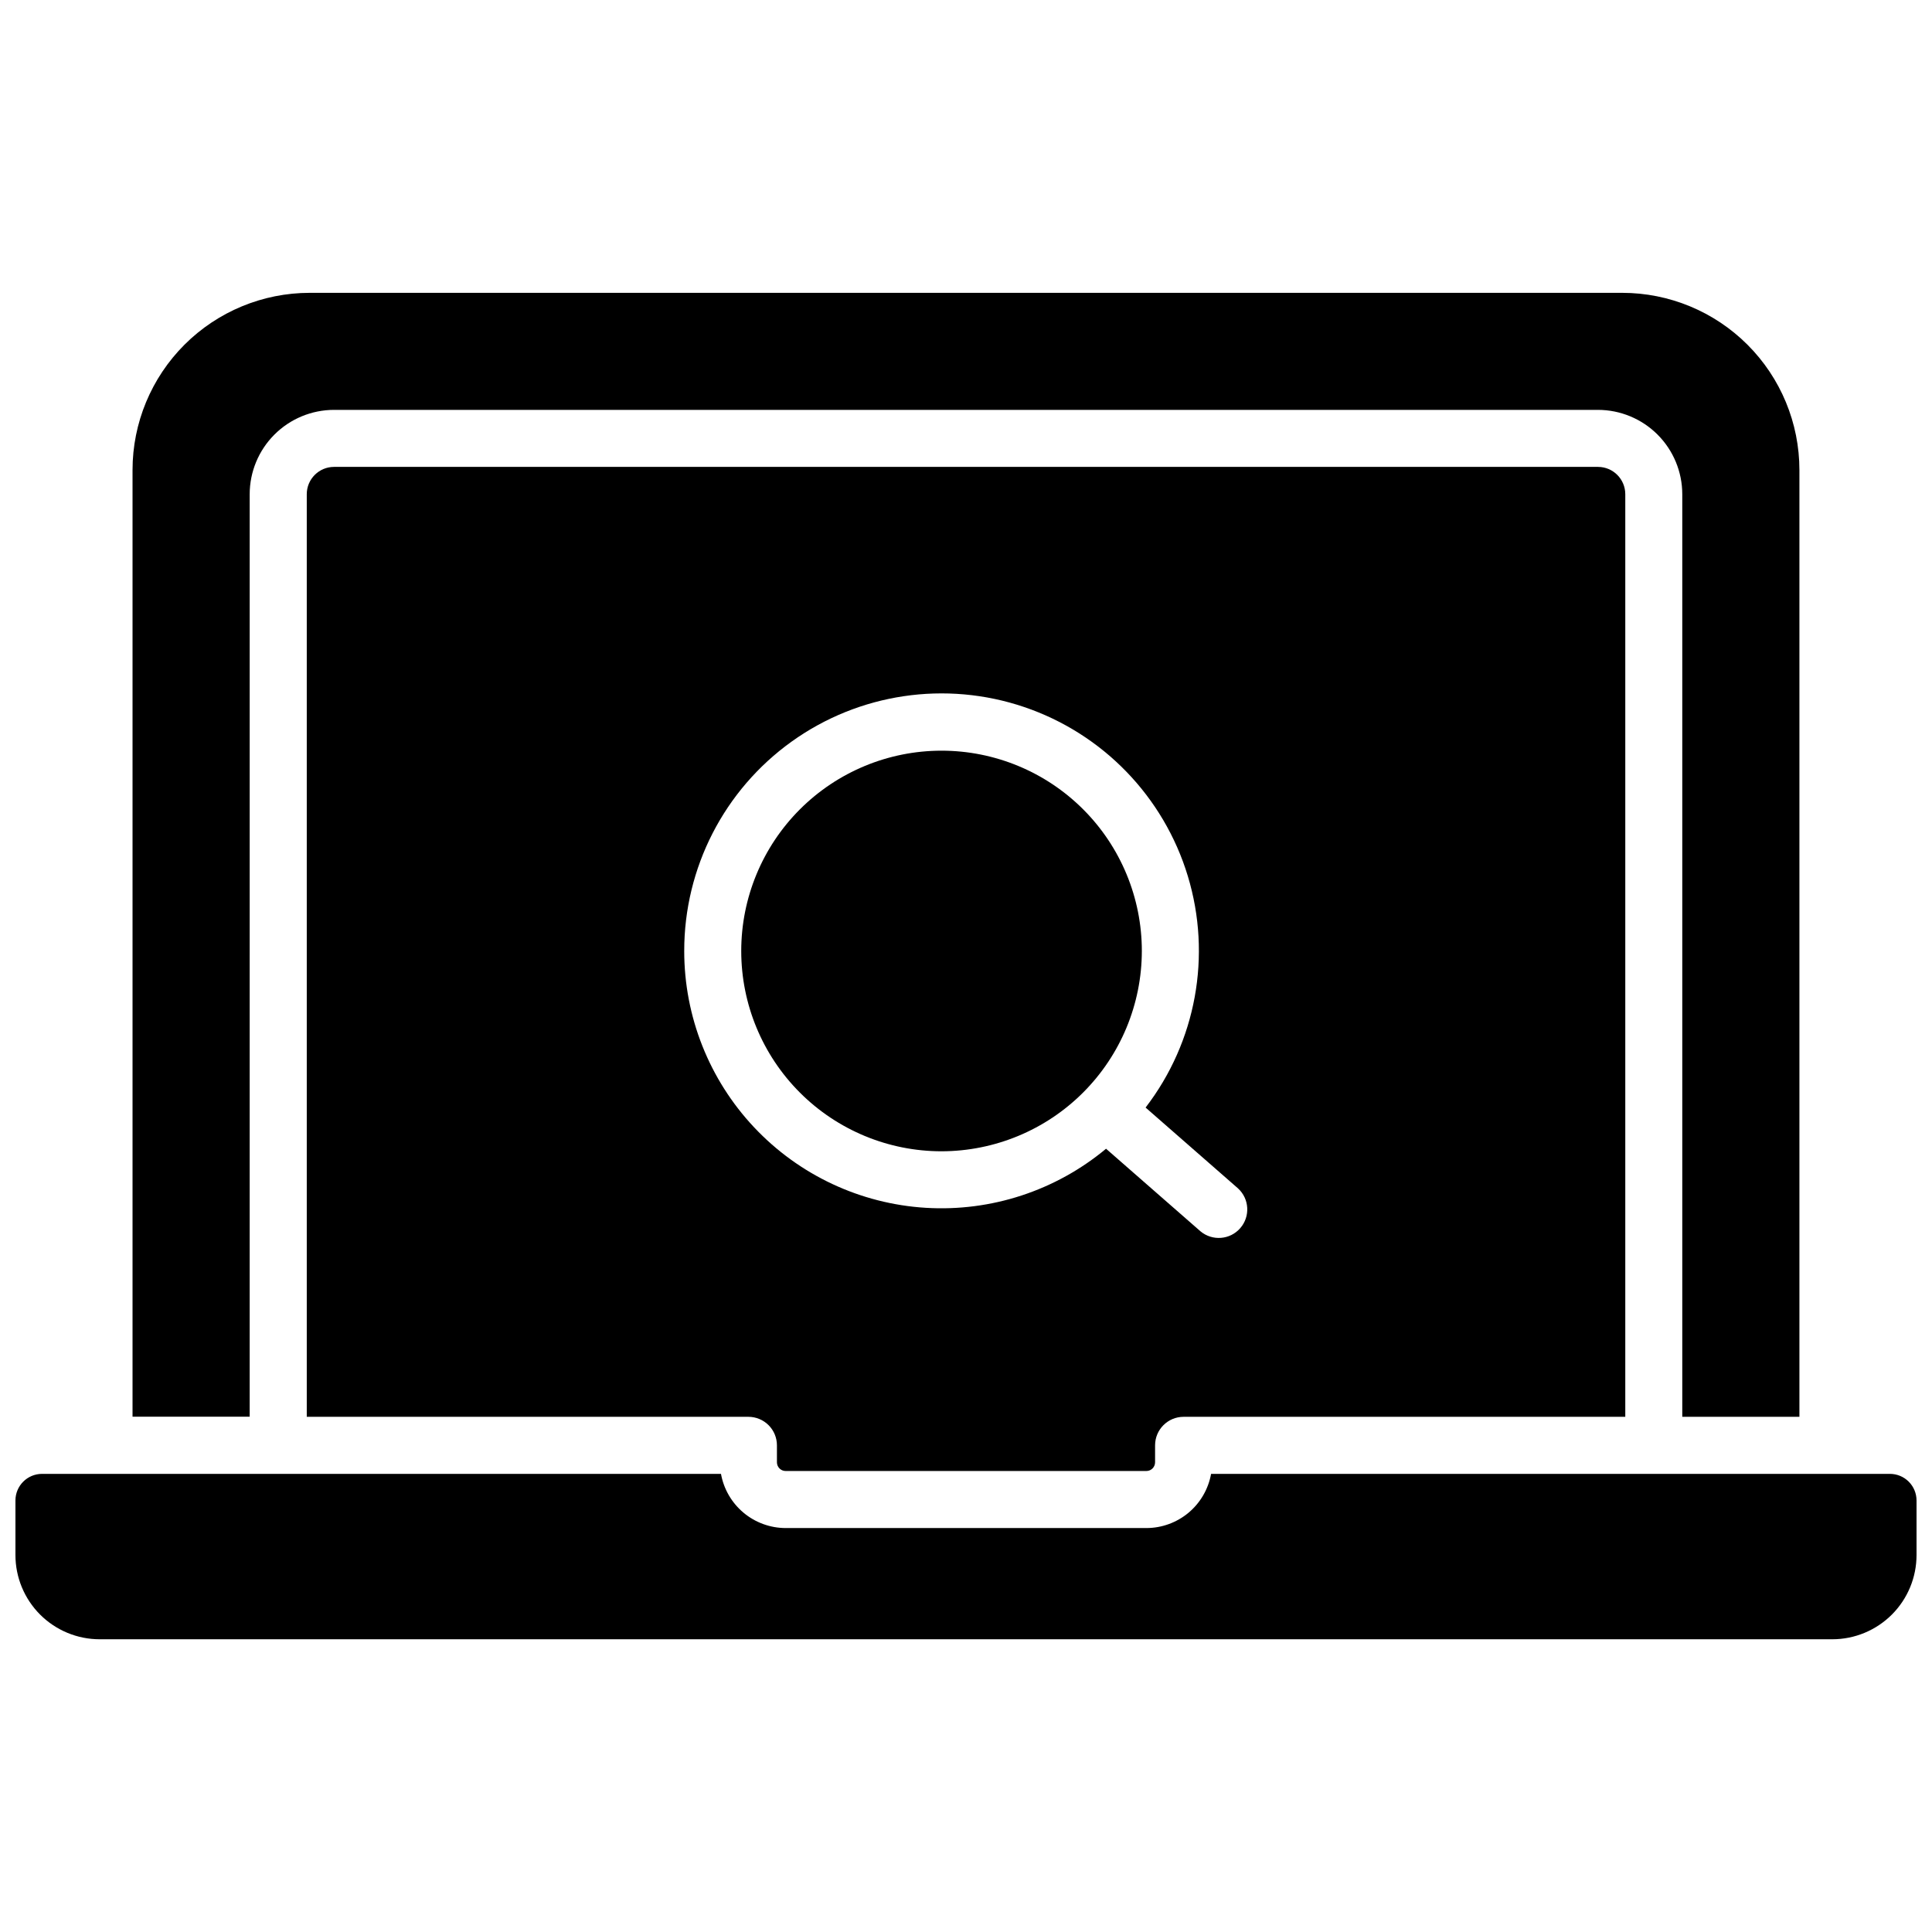
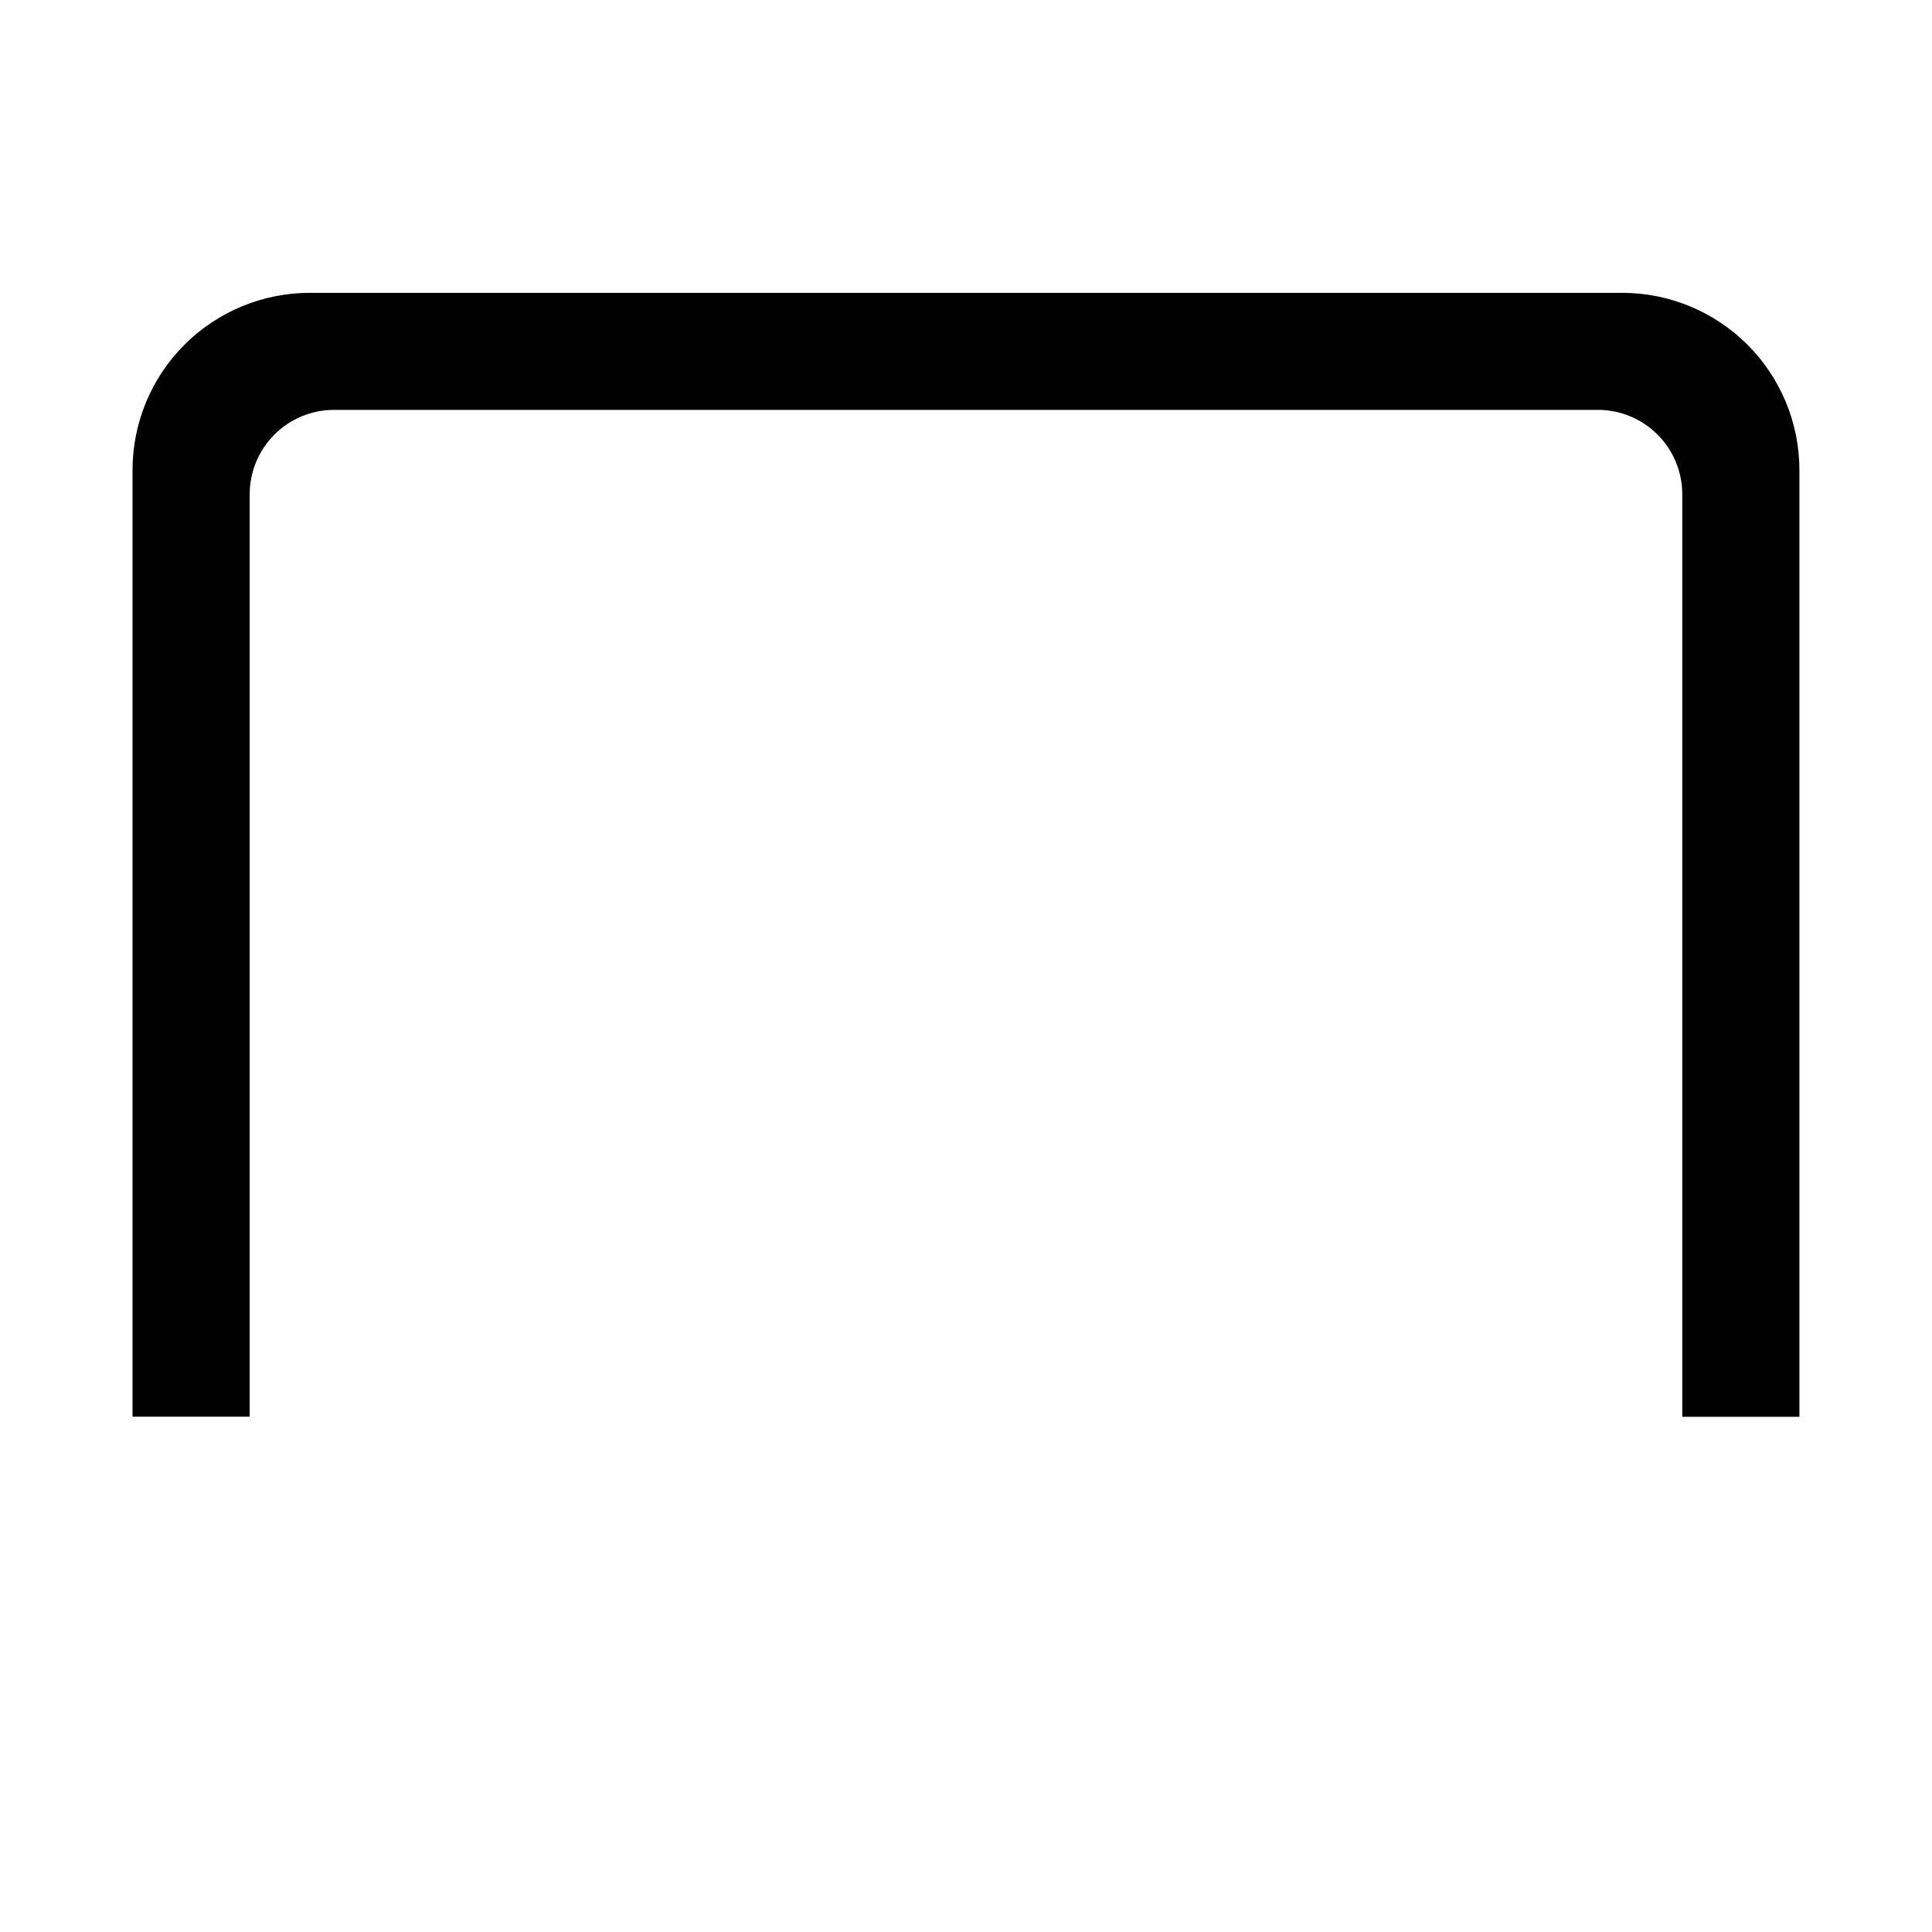
<svg xmlns="http://www.w3.org/2000/svg" width="800px" height="800px" version="1.1" viewBox="144 144 512 512">
  <defs>
    <clipPath id="a">
-       <path d="m148.09 534h503.81v45h-503.81z" />
-     </clipPath>
+       </clipPath>
  </defs>
  <path d="m210.17 274.96c0.008-5.926 2.367-11.602 6.555-15.789s9.863-6.543 15.785-6.551h334.97c5.922 0.008 11.602 2.363 15.789 6.551s6.543 9.863 6.551 15.789v244.51h31.043v-250.9c0-12.457-4.945-24.402-13.754-33.207-8.809-8.809-20.754-13.758-33.211-13.758h-347.81c-12.449 0-24.391 4.945-33.199 13.746-8.805 8.801-13.758 20.738-13.766 33.188v250.9h31.043z" />
  <g clip-path="url(#a)">
-     <path d="m644.85 534.59h-179.9c-0.723 4.019-2.832 7.66-5.961 10.285-3.133 2.621-7.082 4.066-11.168 4.074h-95.625c-4.082-0.008-8.035-1.453-11.164-4.074-3.133-2.625-5.242-6.266-5.965-10.285h-179.92c-3.898 0-7.055 3.156-7.055 7.055v14.438c-0.004 5.926 2.352 11.609 6.539 15.801 4.191 4.188 9.875 6.543 15.801 6.539h459.13c5.926 0.004 11.609-2.352 15.801-6.539 4.191-4.191 6.543-9.875 6.539-15.801v-14.438c0-1.871-0.742-3.664-2.066-4.988-1.32-1.324-3.117-2.066-4.984-2.066z" />
-   </g>
-   <path d="m446.6 396.02c0-14.078-5.594-27.582-15.547-37.535-9.957-9.953-23.457-15.547-37.535-15.547s-27.578 5.594-37.535 15.547c-9.953 9.953-15.547 23.457-15.547 37.535s5.594 27.578 15.547 37.531c9.957 9.957 23.457 15.551 37.535 15.551 14.074-0.02 27.566-5.617 37.516-15.566 9.953-9.953 15.551-23.445 15.566-37.516z" />
-   <path d="m352.19 533.83h95.625-0.004c1.27-0.008 2.293-1.031 2.297-2.301v-4.504c0-4.172 3.387-7.555 7.559-7.555h117.05v-244.51c-0.008-3.988-3.238-7.223-7.227-7.227h-334.97c-3.988 0.004-7.219 3.238-7.223 7.227v244.51h117.04c2.004 0 3.926 0.797 5.344 2.211 1.418 1.418 2.215 3.34 2.215 5.344v4.504c0.004 1.27 1.031 2.293 2.297 2.301zm-26.863-137.81c-0.023-22 10.57-42.656 28.445-55.48 17.875-12.82 40.836-16.234 61.668-9.164 20.828 7.07 36.973 23.754 43.348 44.805 6.379 21.055 2.211 43.891-11.195 61.332l24.496 21.422h-0.004c3.031 2.773 3.289 7.457 0.586 10.547-2.699 3.094-7.379 3.461-10.531 0.828l-25.027-21.887v0.004c-13.344 11.109-30.426 16.711-47.758 15.656-17.332-1.055-33.609-8.684-45.508-21.332-11.898-12.645-18.523-29.355-18.52-46.723z" />
+     </g>
</svg>